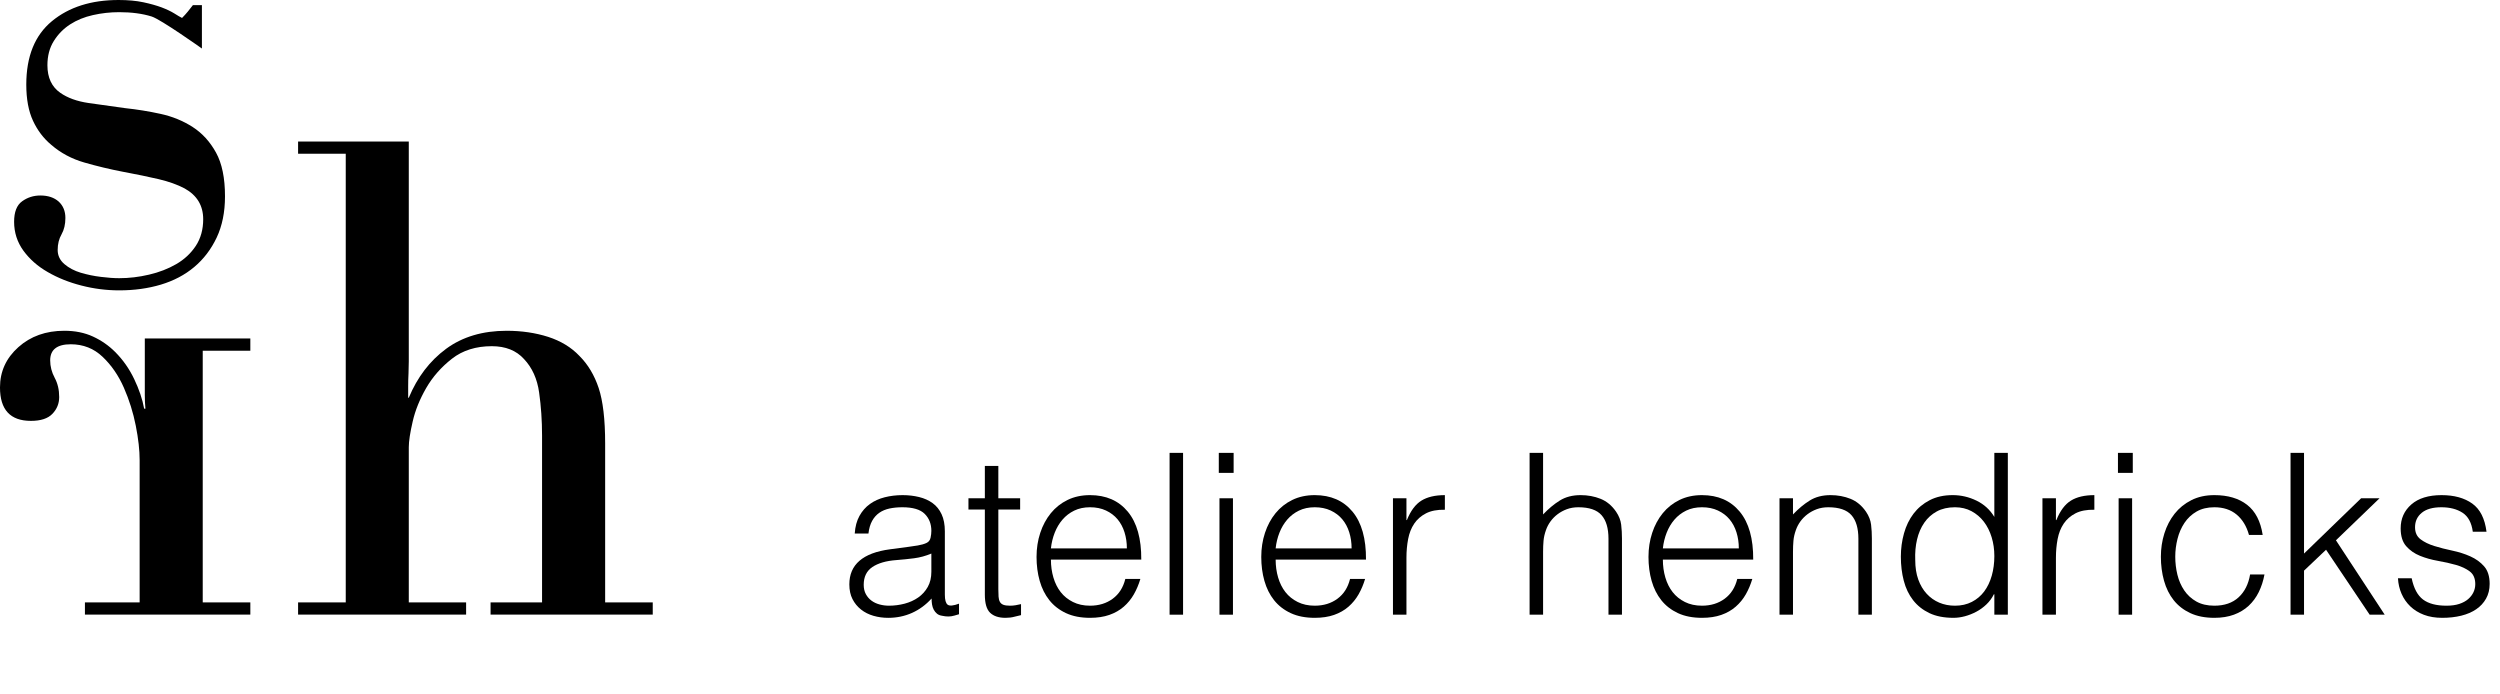
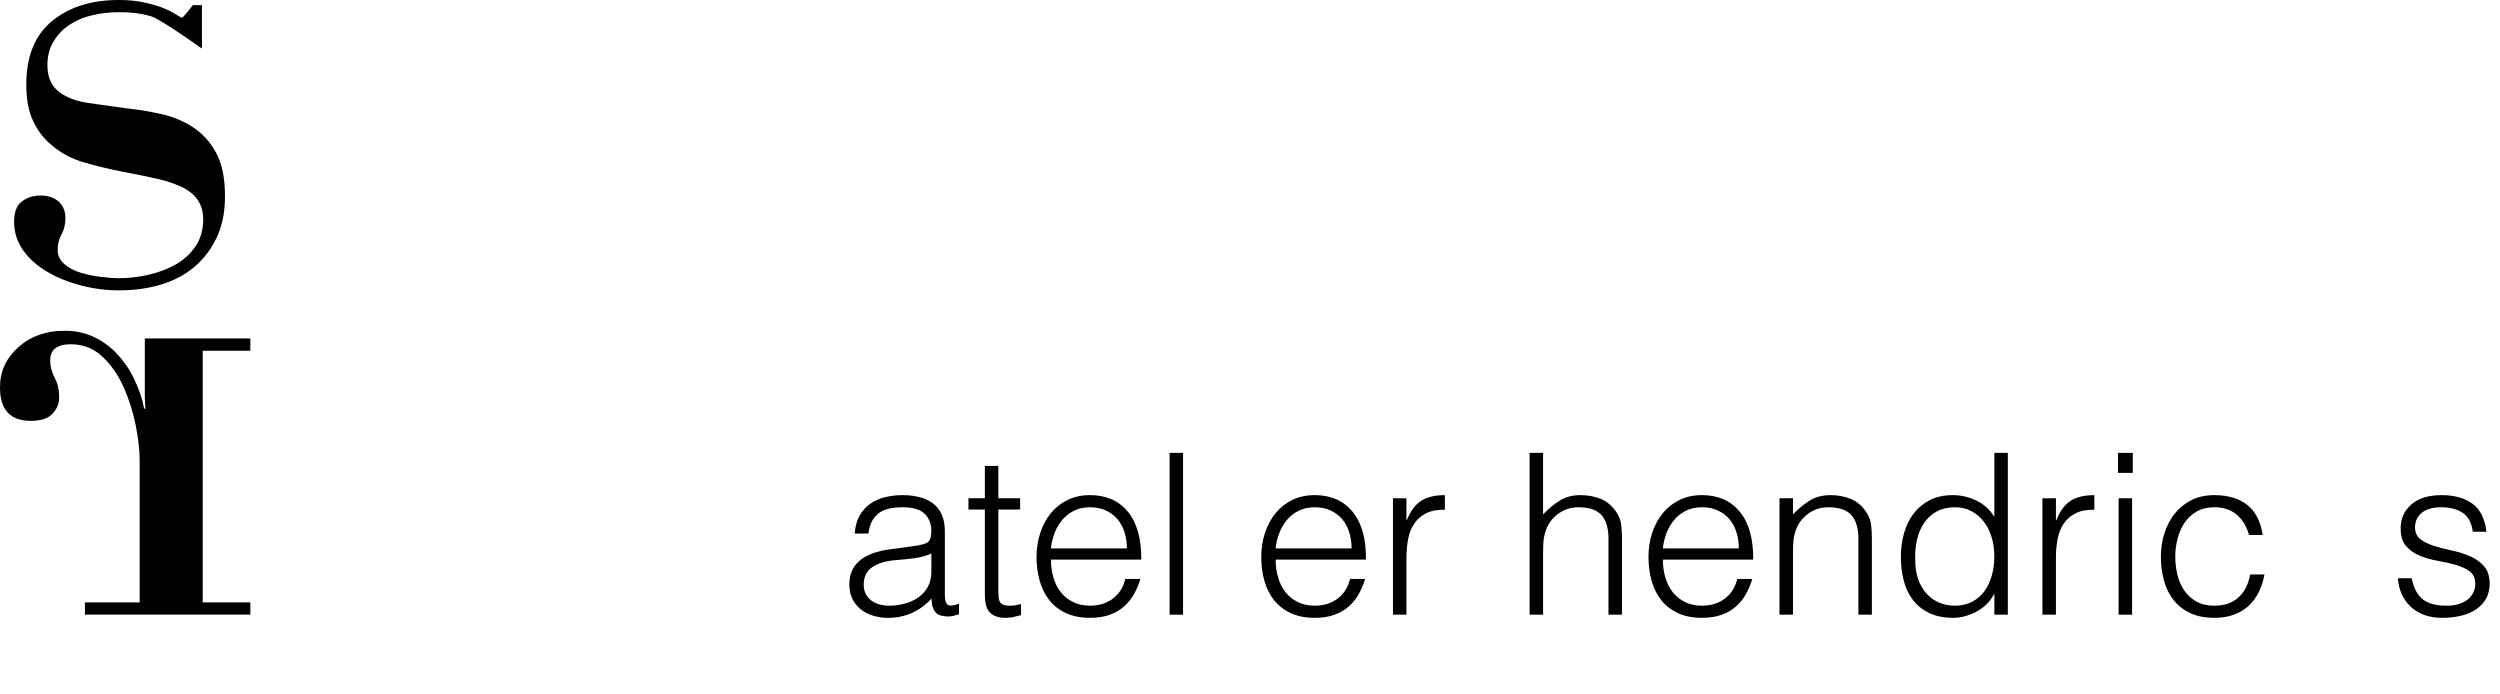
<svg xmlns="http://www.w3.org/2000/svg" version="1.1" id="Ebene_1" x="0px" y="0px" width="785.639px" height="218.238px" viewBox="0 0 785.639 218.238" enable-background="new 0 0 785.639 218.238" xml:space="preserve">
  <g id="Ebene_2_1_">
    <g>
      <path d="M70.706,61.712c0,4.956-0.881,9.274-2.621,12.962c-1.745,3.676-4.104,6.771-7.049,9.24    c-2.956,2.487-6.448,4.318-10.476,5.53c-4.029,1.206-8.395,1.804-13.098,1.804c-4.021,0-7.987-0.504-11.882-1.515    c-3.896-0.996-7.421-2.409-10.562-4.227c-3.167-1.803-5.717-4.062-7.671-6.741c-1.941-2.689-2.914-5.711-2.914-9.068    c0-3.081,0.835-5.239,2.527-6.445c1.664-1.204,3.582-1.819,5.727-1.819c2.412,0,4.337,0.649,5.752,1.912    c1.4,1.289,2.109,3.005,2.109,5.149c0,2.007-0.405,3.723-1.204,5.136c-0.813,1.41-1.22,3.051-1.22,4.929    c0,1.75,0.708,3.229,2.116,4.439c1.417,1.206,3.125,2.105,5.145,2.713c2.017,0.598,4.127,1.038,6.343,1.303    c2.22,0.28,4.125,0.407,5.737,0.407c3.083,0,6.216-0.364,9.367-1.112c3.154-0.729,6.007-1.839,8.562-3.312    c2.552-1.483,4.592-3.392,6.146-5.744c1.541-2.349,2.314-5.144,2.314-8.354c0-4.308-1.95-7.526-5.838-9.684    c-2.285-1.206-5.017-2.178-8.157-2.916c-3.167-0.736-6.887-1.513-11.184-2.313c-4.162-0.799-8.227-1.778-12.19-2.92    c-3.954-1.137-7.421-2.991-10.371-5.548c-2.417-2.013-4.332-4.527-5.733-7.543C8.968,34.951,8.26,31.161,8.26,26.593    c0-8.865,2.69-15.513,8.059-19.942C21.685,2.221,28.677,0,37.268,0c2.958,0,5.543,0.238,7.758,0.708    c2.213,0.468,4.125,1.013,5.738,1.605c1.61,0.614,2.944,1.245,4.022,1.913c1.068,0.685,1.884,1.149,2.422,1.414    c0.674-0.666,1.276-1.339,1.822-2.006c0.526-0.671,1.066-1.345,1.599-2.029h2.824v13.647c0,0-12.921-9.184-15.82-10.075    c-2.875-0.894-6.271-1.352-10.168-1.352c-2.812,0-5.571,0.308-8.255,0.916c-2.689,0.598-5.079,1.571-7.148,2.909    c-2.079,1.341-3.803,3.079-5.141,5.225c-1.352,2.146-2.018,4.684-2.018,7.635c0,3.89,1.351,6.767,4.023,8.639    c2.295,1.611,5.241,2.684,8.876,3.217c3.617,0.538,7.449,1.072,11.473,1.611c3.768,0.399,7.491,1.002,11.188,1.811    c3.688,0.8,7.051,2.178,10.07,4.114c3.021,1.942,5.468,4.625,7.345,8.039C69.767,51.357,70.706,55.95,70.706,61.712z" />
      <path d="M5.762,109.104c3.843-3.438,8.661-5.16,14.457-5.16c3.373,0,6.377,0.608,9.003,1.821c2.627,1.21,4.957,2.828,6.98,4.857    c2.423,2.424,4.416,5.252,5.964,8.494c1.547,3.232,2.598,6.333,3.131,9.302h0.404c-0.126-1.343-0.195-2.77-0.195-4.247v-7.085    V106.37h33.164v3.849H63.709v79.084h14.962v3.843H26.689v-3.843h17.194v-44.71c0-3.095-0.399-6.701-1.213-10.815    c-0.81-4.106-2.053-8.087-3.738-11.932c-1.688-3.841-3.913-7.083-6.679-9.705c-2.76-2.631-6.099-3.952-10.012-3.952    c-4.307,0-6.47,1.687-6.47,5.056c0,1.896,0.471,3.717,1.409,5.474c0.951,1.751,1.421,3.767,1.421,6.062    c0,2.025-0.708,3.775-2.122,5.255c-1.42,1.495-3.67,2.227-6.777,2.227c-6.47-0.001-9.705-3.504-9.705-10.51    C-0.001,116.753,1.917,112.547,5.762,109.104z" />
-       <path d="M154.164,193.145v-3.842h16.181v-52.392c0-4.721-0.309-9.228-0.922-13.549c-0.597-4.315-2.19-7.818-4.741-10.521    c-2.432-2.702-5.81-4.047-10.122-4.047c-4.984,0-9.172,1.312-12.533,3.941c-3.375,2.633-6.07,5.704-8.094,9.205    c-2.02,3.515-3.444,7.017-4.243,10.518c-0.813,3.508-1.225,6.21-1.225,8.093v48.75h18.014v3.842H93.675v-3.842h14.978V48.32    H93.675v-3.842h34.788v66.952c0,0.265,0,0.982,0,2.121c0,1.146-0.042,2.396-0.085,3.745c-0.076,1.344-0.108,2.723-0.108,4.146    c0,1.421,0,2.6,0,3.541h0.196c2.701-6.48,6.608-11.594,11.734-15.375c5.129-3.767,11.473-5.661,19.021-5.661    c4.712,0,9.056,0.644,13.043,1.916c3.966,1.287,7.248,3.271,9.811,5.973c2.7,2.688,4.717,6.07,6.062,10.108    c1.344,4.048,2.034,9.852,2.034,17.402v49.957h14.956v3.842H154.164z" />
    </g>
  </g>
  <g enable-background="new    ">
    <path d="M285.552,171.84c0.8-0.094,1.753-0.235,2.86-0.424c1.105-0.188,2.013-0.447,2.719-0.777   c0.707-0.329,1.141-0.883,1.307-1.659c0.165-0.777,0.247-1.494,0.247-2.154c0-2.165-0.695-3.943-2.083-5.332   c-1.39-1.389-3.732-2.084-7.027-2.084c-1.46,0-2.802,0.131-4.025,0.389c-1.225,0.26-2.295,0.706-3.213,1.342   c-0.918,0.636-1.672,1.483-2.26,2.543c-0.589,1.059-0.978,2.39-1.165,3.99h-4.308c0.141-2.165,0.635-4.014,1.483-5.544   c0.848-1.529,1.942-2.778,3.284-3.743s2.896-1.671,4.661-2.119c1.766-0.446,3.637-0.671,5.615-0.671   c1.836,0,3.566,0.201,5.191,0.601c1.624,0.4,3.037,1.036,4.237,1.906c1.201,0.872,2.142,2.037,2.825,3.496   c0.682,1.46,1.024,3.249,1.024,5.368v19.916c0,1.648,0.293,2.695,0.883,3.143c0.588,0.448,1.776,0.342,3.566-0.318v3.319   c-0.33,0.096-0.812,0.235-1.448,0.424c-0.636,0.188-1.26,0.283-1.872,0.283c-0.66,0-1.295-0.071-1.907-0.212   c-0.707-0.096-1.271-0.318-1.695-0.671c-0.423-0.354-0.766-0.777-1.024-1.271c-0.259-0.494-0.436-1.035-0.53-1.625   c-0.095-0.588-0.141-1.211-0.141-1.871c-1.79,1.978-3.838,3.485-6.144,4.52c-2.308,1.035-4.803,1.554-7.486,1.554   c-1.601,0-3.143-0.211-4.626-0.635s-2.79-1.083-3.919-1.978c-1.13-0.895-2.025-1.989-2.684-3.284   c-0.66-1.295-0.989-2.836-0.989-4.626c0-6.215,4.261-9.888,12.783-11.018L285.552,171.84z M292.685,173.958   c-1.79,0.754-3.602,1.248-5.438,1.483c-1.836,0.236-3.672,0.424-5.509,0.564c-3.249,0.236-5.78,0.966-7.592,2.189   c-1.813,1.226-2.719,3.085-2.719,5.58c0,1.13,0.223,2.107,0.671,2.931c0.447,0.824,1.035,1.507,1.766,2.048   c0.729,0.542,1.577,0.942,2.542,1.2c0.964,0.26,1.942,0.389,2.931,0.389c1.695,0,3.342-0.212,4.943-0.636   c1.6-0.424,3.025-1.07,4.273-1.941c1.247-0.871,2.248-1.978,3.001-3.319c0.753-1.342,1.13-2.932,1.13-4.768V173.958z" />
    <path d="M320.865,193.31c-0.519,0.094-1.201,0.258-2.048,0.494c-0.848,0.235-1.79,0.353-2.825,0.353   c-2.119,0-3.732-0.529-4.838-1.589c-1.106-1.06-1.66-2.954-1.66-5.685v-26.767h-5.155v-3.531h5.155v-10.17h4.238v10.17h6.851v3.531   h-6.851v25.071c0,0.895,0.023,1.672,0.07,2.33c0.046,0.66,0.188,1.201,0.424,1.625c0.235,0.424,0.601,0.73,1.095,0.918   c0.495,0.188,1.188,0.282,2.083,0.282c0.565,0,1.141-0.046,1.73-0.141c0.588-0.094,1.165-0.212,1.73-0.354V193.31z" />
    <path d="M330.258,175.865c0,1.978,0.258,3.849,0.777,5.614c0.518,1.766,1.282,3.296,2.295,4.591   c1.012,1.296,2.295,2.33,3.849,3.107c1.554,0.776,3.343,1.165,5.368,1.165c2.777,0,5.155-0.729,7.133-2.189   c1.978-1.459,3.295-3.531,3.955-6.215h4.732c-0.519,1.742-1.201,3.354-2.048,4.838c-0.847,1.483-1.907,2.778-3.178,3.885   c-1.271,1.106-2.778,1.966-4.52,2.577c-1.743,0.611-3.768,0.918-6.074,0.918c-2.92,0-5.438-0.494-7.557-1.482   c-2.119-0.989-3.861-2.342-5.226-4.062c-1.366-1.718-2.378-3.743-3.037-6.073c-0.66-2.331-0.989-4.838-0.989-7.521   s0.388-5.202,1.165-7.557c0.777-2.354,1.883-4.414,3.319-6.18c1.436-1.766,3.189-3.154,5.262-4.167   c2.071-1.012,4.425-1.519,7.062-1.519c5.038,0,8.992,1.73,11.865,5.191c2.871,3.46,4.284,8.486,4.237,15.078H330.258z    M354.128,172.334c0-1.789-0.247-3.472-0.741-5.05c-0.495-1.577-1.225-2.942-2.189-4.097c-0.966-1.152-2.178-2.071-3.637-2.754   c-1.46-0.682-3.132-1.024-5.014-1.024c-1.884,0-3.543,0.354-4.979,1.06c-1.437,0.706-2.661,1.648-3.673,2.825   c-1.013,1.178-1.825,2.542-2.437,4.096c-0.612,1.554-1.013,3.203-1.2,4.944H354.128z" />
    <path d="M367.548,193.168v-50.85h4.237v50.85H367.548z" />
-     <path d="M383.013,148.605v-6.286h4.661v6.286H383.013z M383.225,193.168v-36.583h4.237v36.583H383.225z" />
    <path d="M400.88,175.865c0,1.978,0.258,3.849,0.777,5.614c0.518,1.766,1.282,3.296,2.295,4.591c1.012,1.296,2.295,2.33,3.85,3.107   c1.553,0.776,3.342,1.165,5.367,1.165c2.777,0,5.155-0.729,7.133-2.189c1.978-1.459,3.295-3.531,3.955-6.215h4.732   c-0.52,1.742-1.201,3.354-2.049,4.838s-1.906,2.778-3.178,3.885s-2.779,1.966-4.52,2.577c-1.743,0.611-3.768,0.918-6.074,0.918   c-2.92,0-5.438-0.494-7.557-1.482c-2.119-0.989-3.861-2.342-5.227-4.062c-1.366-1.718-2.378-3.743-3.037-6.073   c-0.66-2.331-0.988-4.838-0.988-7.521s0.389-5.202,1.165-7.557c0.776-2.354,1.883-4.414,3.319-6.18   c1.436-1.766,3.189-3.154,5.262-4.167c2.071-1.012,4.425-1.519,7.062-1.519c5.037,0,8.992,1.73,11.865,5.191   c2.871,3.46,4.283,8.486,4.236,15.078H400.88z M424.751,172.334c0-1.789-0.247-3.472-0.741-5.05   c-0.495-1.577-1.226-2.942-2.189-4.097c-0.966-1.152-2.179-2.071-3.638-2.754c-1.459-0.682-3.131-1.024-5.014-1.024   c-1.884,0-3.543,0.354-4.979,1.06c-1.438,0.706-2.661,1.648-3.674,2.825c-1.012,1.178-1.824,2.542-2.436,4.096   c-0.613,1.554-1.014,3.203-1.201,4.944H424.751z" />
    <path d="M441.983,193.168h-4.237v-36.583h4.237v6.851h0.141c1.178-2.919,2.695-4.955,4.557-6.109   c1.859-1.153,4.318-1.73,7.379-1.73v4.591c-2.4-0.047-4.378,0.33-5.932,1.13c-1.554,0.801-2.789,1.884-3.708,3.249   c-0.918,1.366-1.554,2.979-1.907,4.838c-0.353,1.86-0.529,3.803-0.529,5.826V193.168z" />
    <path d="M480.684,193.168v-50.85h4.238v19.352c1.695-1.789,3.448-3.249,5.262-4.379c1.812-1.13,3.99-1.695,6.532-1.695   c2.26,0,4.354,0.389,6.286,1.165c1.93,0.777,3.554,2.131,4.873,4.062c0.893,1.318,1.423,2.673,1.588,4.061   c0.165,1.39,0.248,2.837,0.248,4.344v23.941h-4.238v-23.871c0-3.295-0.73-5.767-2.189-7.415s-3.884-2.473-7.273-2.473   c-1.318,0-2.52,0.201-3.602,0.601c-1.084,0.4-2.061,0.931-2.932,1.589c-0.871,0.66-1.613,1.413-2.225,2.26   c-0.612,0.848-1.084,1.743-1.412,2.685c-0.424,1.177-0.684,2.307-0.777,3.39c-0.095,1.084-0.141,2.26-0.141,3.531v19.704H480.684z" />
    <path d="M522.565,175.865c0,1.978,0.258,3.849,0.777,5.614c0.518,1.766,1.281,3.296,2.295,4.591   c1.012,1.296,2.295,2.33,3.849,3.107c1.554,0.776,3.343,1.165,5.368,1.165c2.777,0,5.154-0.729,7.133-2.189   c1.977-1.459,3.295-3.531,3.955-6.215h4.731c-0.519,1.742-1.2,3.354-2.048,4.838s-1.907,2.778-3.179,3.885   c-1.271,1.106-2.778,1.966-4.52,2.577c-1.743,0.611-3.768,0.918-6.073,0.918c-2.92,0-5.438-0.494-7.558-1.482   c-2.118-0.989-3.86-2.342-5.226-4.062c-1.367-1.718-2.379-3.743-3.037-6.073c-0.66-2.331-0.988-4.838-0.988-7.521   s0.388-5.202,1.164-7.557c0.777-2.354,1.883-4.414,3.32-6.18c1.436-1.766,3.189-3.154,5.262-4.167   c2.07-1.012,4.424-1.519,7.062-1.519c5.037,0,8.992,1.73,11.864,5.191c2.871,3.46,4.284,8.486,4.237,15.078H522.565z    M546.436,172.334c0-1.789-0.248-3.472-0.742-5.05c-0.494-1.577-1.225-2.942-2.189-4.097c-0.965-1.152-2.178-2.071-3.637-2.754   c-1.46-0.682-3.132-1.024-5.014-1.024c-1.885,0-3.544,0.354-4.979,1.06c-1.437,0.706-2.661,1.648-3.673,2.825   c-1.013,1.178-1.825,2.542-2.437,4.096c-0.612,1.554-1.013,3.203-1.2,4.944H546.436z" />
    <path d="M563.456,193.168h-4.236v-36.583h4.236v5.085c1.695-1.789,3.449-3.249,5.262-4.379s3.99-1.695,6.533-1.695   c2.26,0,4.354,0.389,6.285,1.165c1.93,0.777,3.555,2.131,4.873,4.062c0.895,1.318,1.424,2.673,1.59,4.061   c0.164,1.39,0.246,2.837,0.246,4.344v23.941h-4.236v-23.871c0-3.295-0.73-5.767-2.189-7.415c-1.461-1.648-3.885-2.473-7.274-2.473   c-1.319,0-2.52,0.201-3.603,0.601c-1.083,0.4-2.06,0.931-2.931,1.589c-0.872,0.66-1.613,1.413-2.225,2.26   c-0.612,0.848-1.083,1.743-1.412,2.685c-0.424,1.177-0.683,2.307-0.776,3.39c-0.096,1.084-0.143,2.26-0.143,3.531V193.168z" />
    <path d="M626.735,142.319h4.238v50.85h-4.238v-6.427h-0.141c-0.612,1.225-1.401,2.295-2.365,3.213   c-0.967,0.919-2.025,1.685-3.179,2.296c-1.154,0.612-2.343,1.082-3.566,1.412c-1.226,0.329-2.426,0.494-3.603,0.494   c-2.966,0-5.484-0.494-7.557-1.482c-2.072-0.989-3.777-2.342-5.119-4.062c-1.343-1.718-2.32-3.754-2.932-6.108   c-0.612-2.354-0.918-4.873-0.918-7.557c0-2.543,0.328-4.99,0.988-7.346c0.659-2.354,1.66-4.414,3.002-6.18s3.037-3.178,5.085-4.237   c2.048-1.059,4.46-1.589,7.239-1.589c2.588,0,5.072,0.577,7.451,1.73c2.377,1.154,4.248,2.86,5.613,5.12V142.319z M626.735,174.736   c0-2.071-0.281-4.037-0.847-5.897c-0.565-1.859-1.378-3.483-2.437-4.873c-1.06-1.389-2.355-2.495-3.885-3.319   c-1.53-0.823-3.261-1.236-5.19-1.236c-2.214,0-4.12,0.437-5.721,1.307c-1.601,0.872-2.92,2.061-3.955,3.566   c-1.036,1.508-1.79,3.262-2.26,5.262c-0.472,2.002-0.66,4.156-0.565,6.462c0,2.308,0.318,4.344,0.953,6.109   c0.637,1.766,1.52,3.261,2.648,4.484c1.131,1.226,2.448,2.154,3.955,2.79s3.154,0.953,4.944,0.953c1.978,0,3.743-0.399,5.297-1.2   c1.554-0.8,2.849-1.895,3.884-3.284c1.035-1.389,1.824-3.037,2.366-4.943C626.464,179.008,626.735,176.948,626.735,174.736z" />
    <path d="M646.087,193.168h-4.238v-36.583h4.238v6.851h0.141c1.177-2.919,2.695-4.955,4.556-6.109c1.859-1.153,4.319-1.73,7.38-1.73   v4.591c-2.4-0.047-4.379,0.33-5.932,1.13c-1.555,0.801-2.79,1.884-3.709,3.249c-0.918,1.366-1.553,2.979-1.906,4.838   c-0.354,1.86-0.529,3.803-0.529,5.826V193.168z" />
    <path d="M665.578,148.605v-6.286h4.661v6.286H665.578z M665.79,193.168v-36.583h4.237v36.583H665.79z" />
    <path d="M706.751,168.097c-0.754-2.73-2.048-4.861-3.884-6.392c-1.837-1.529-4.167-2.296-6.992-2.296   c-2.166,0-4.025,0.448-5.579,1.342c-1.555,0.896-2.825,2.084-3.814,3.567c-0.988,1.482-1.719,3.154-2.189,5.014   c-0.471,1.86-0.705,3.732-0.705,5.615c0,1.931,0.223,3.813,0.67,5.649s1.166,3.485,2.154,4.944s2.26,2.625,3.813,3.495   c1.554,0.872,3.437,1.307,5.65,1.307c3.154,0,5.686-0.87,7.592-2.613c1.907-1.741,3.119-4.143,3.638-7.203h4.52   c-0.377,2.024-0.978,3.873-1.801,5.544c-0.824,1.672-1.884,3.107-3.178,4.308c-1.296,1.201-2.838,2.131-4.626,2.79   c-1.79,0.659-3.838,0.988-6.145,0.988c-2.92,0-5.438-0.494-7.557-1.482c-2.118-0.989-3.861-2.342-5.227-4.062   c-1.366-1.718-2.378-3.754-3.036-6.108c-0.66-2.354-0.989-4.873-0.989-7.557c0-2.543,0.364-4.979,1.095-7.31   c0.729-2.331,1.801-4.391,3.213-6.18c1.413-1.789,3.166-3.214,5.262-4.273c2.095-1.059,4.508-1.589,7.239-1.589   c4.237,0,7.663,1.013,10.275,3.037c2.613,2.024,4.249,5.18,4.909,9.464H706.751z" />
-     <path d="M719.816,193.168v-50.85h4.237v31.64l17.938-17.373h5.791l-13.701,13.206l15.325,23.377h-4.731l-13.701-20.41l-6.921,6.567   v13.843H719.816z" />
    <path d="M757.883,181.727c0.659,3.155,1.848,5.38,3.566,6.674c1.719,1.296,4.178,1.942,7.381,1.942   c1.554,0,2.896-0.188,4.025-0.564s2.059-0.883,2.789-1.519c0.729-0.636,1.283-1.354,1.66-2.154c0.376-0.8,0.565-1.647,0.565-2.542   c0-1.789-0.577-3.119-1.73-3.99c-1.154-0.871-2.603-1.554-4.344-2.049c-1.742-0.494-3.626-0.918-5.649-1.271   c-2.025-0.354-3.909-0.883-5.65-1.59c-1.742-0.706-3.19-1.718-4.344-3.036c-1.154-1.318-1.729-3.179-1.729-5.58   c0-3.06,1.117-5.566,3.354-7.521c2.235-1.953,5.402-2.931,9.499-2.931c3.955,0,7.168,0.883,9.64,2.648s3.966,4.721,4.484,8.863   h-4.308c-0.377-2.825-1.448-4.813-3.214-5.968c-1.766-1.153-3.99-1.73-6.674-1.73s-4.731,0.577-6.144,1.73   c-1.413,1.154-2.119,2.673-2.119,4.556c0,1.648,0.576,2.907,1.73,3.778c1.153,0.872,2.601,1.578,4.343,2.118   c1.742,0.542,3.625,1.024,5.65,1.448c2.023,0.424,3.907,1.024,5.649,1.801c1.742,0.777,3.189,1.825,4.344,3.143   c1.153,1.319,1.73,3.155,1.73,5.509c0,1.743-0.378,3.284-1.13,4.626c-0.754,1.342-1.79,2.461-3.107,3.354   c-1.319,0.896-2.885,1.566-4.696,2.013c-1.813,0.447-3.803,0.671-5.968,0.671c-2.167,0-4.086-0.317-5.756-0.953   c-1.672-0.636-3.097-1.519-4.273-2.648s-2.096-2.447-2.754-3.955c-0.66-1.506-1.036-3.13-1.13-4.873H757.883z" />
  </g>
</svg>